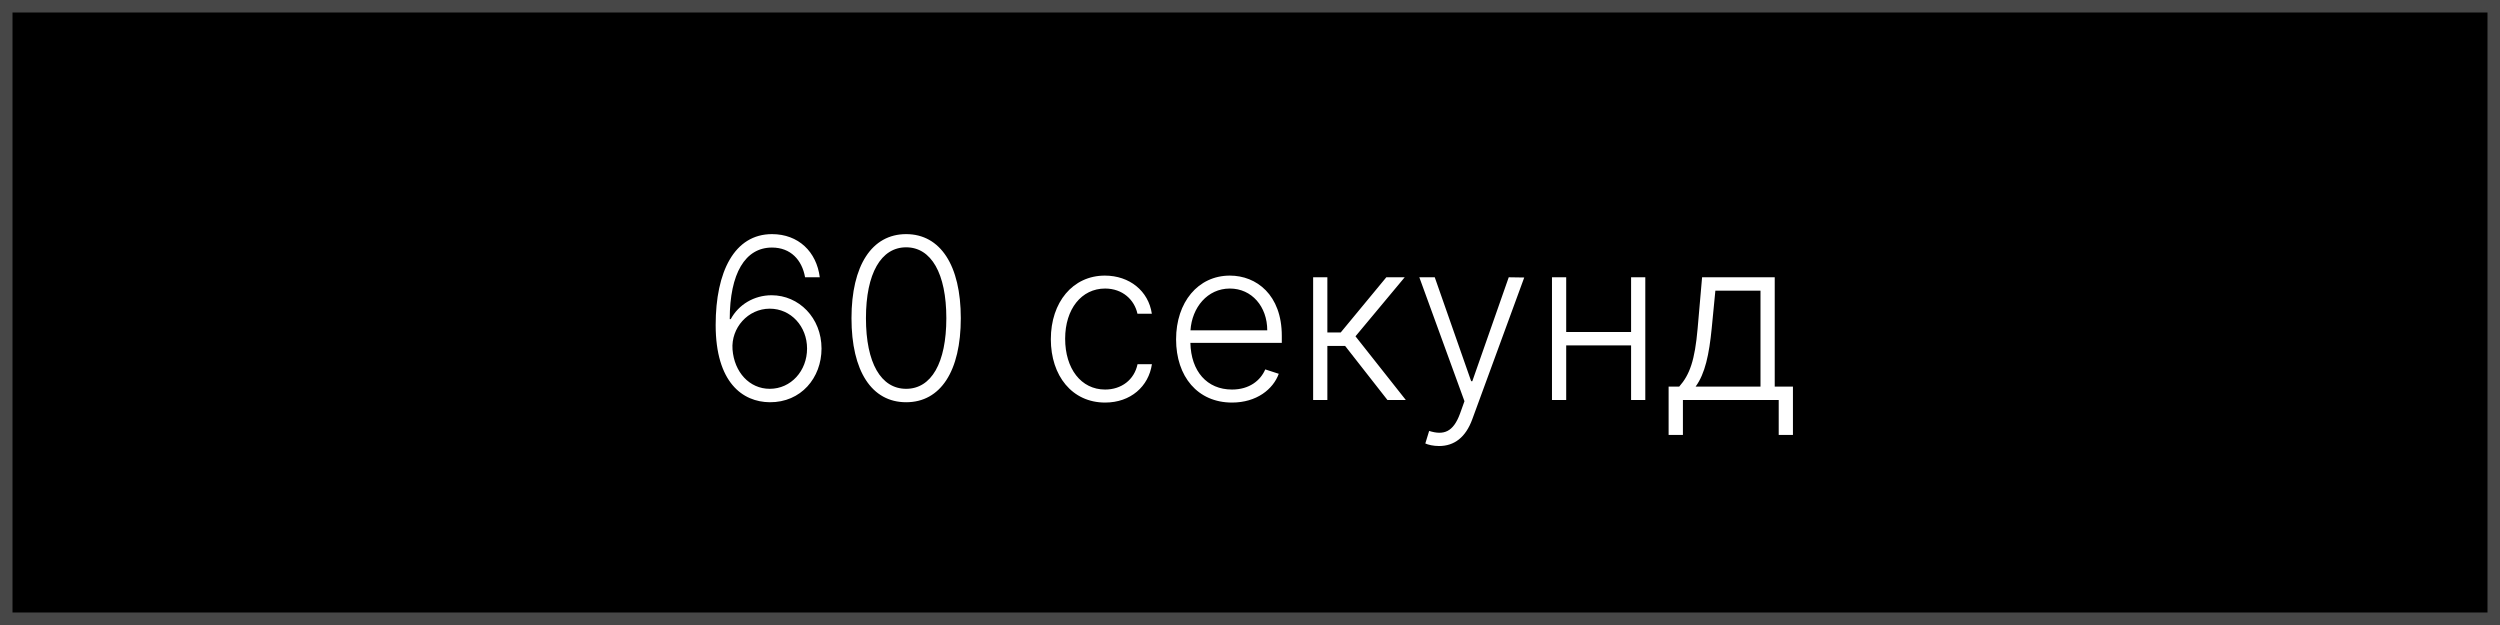
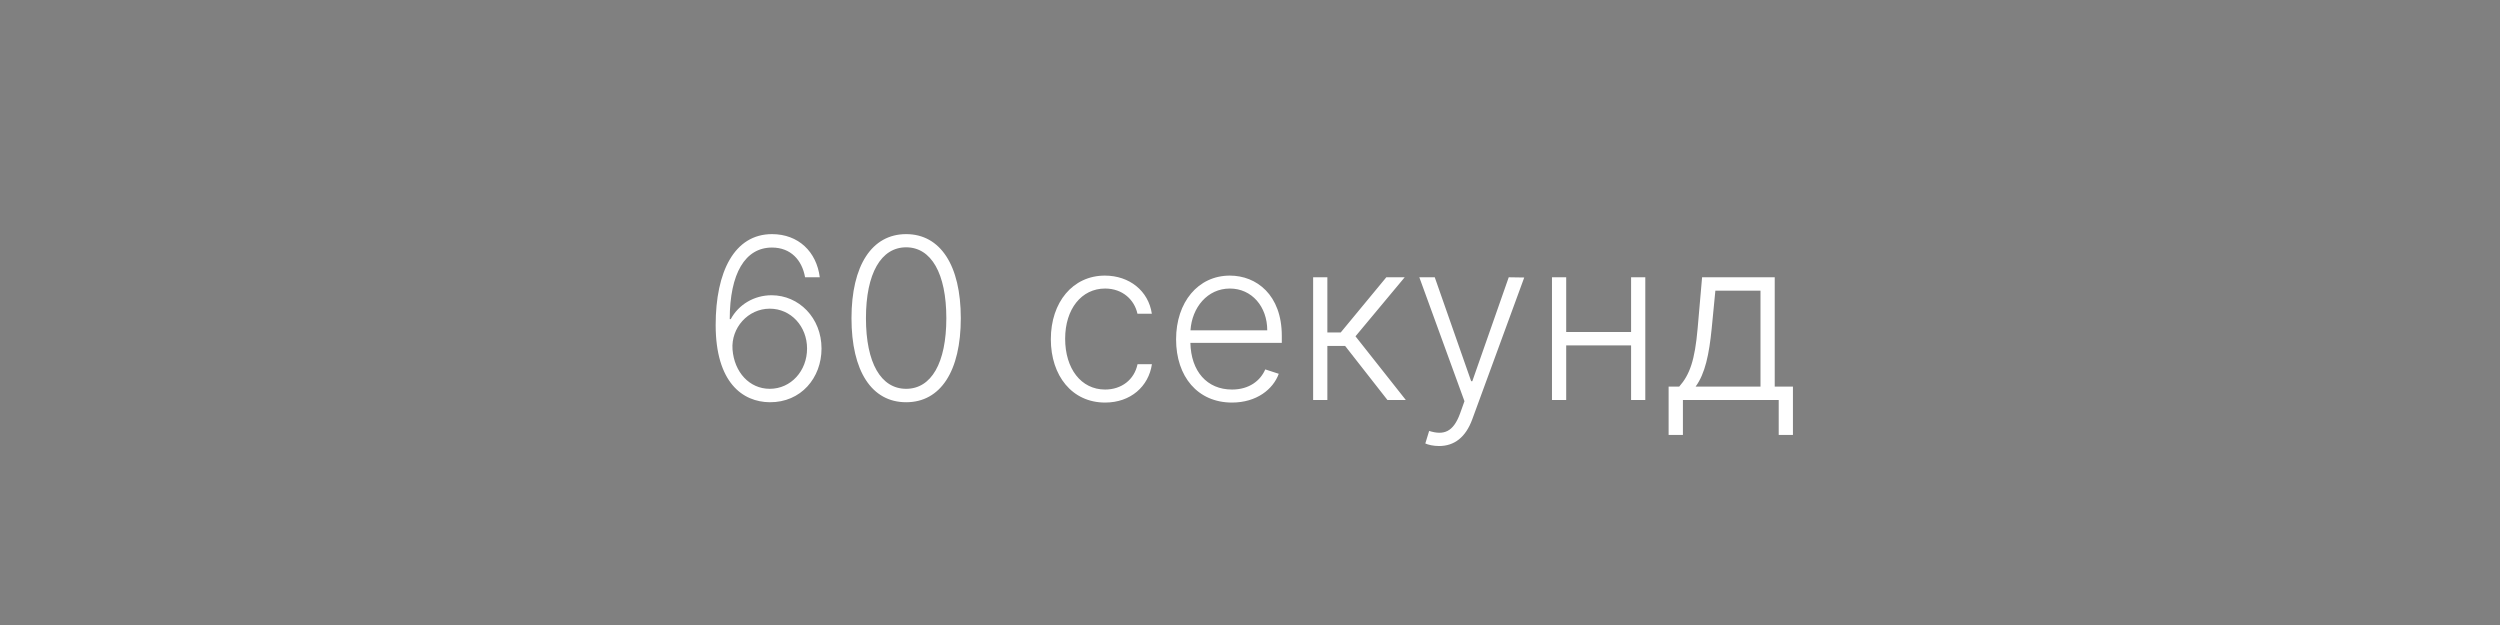
<svg xmlns="http://www.w3.org/2000/svg" width="200" height="50" viewBox="0 0 200 50" fill="none">
  <rect x="0" y="0" width="200" height="50" fill="#808080" stroke="none" />
-   <rect x="0.5" y="0.5" width="199" height="49" fill="black" stroke="#474747" />
  <path d="M61.58 32.179C64.079 32.198 65.722 30.229 65.722 27.884C65.722 25.423 63.907 23.62 61.727 23.62C60.321 23.62 59.081 24.374 58.461 25.531H58.378C58.384 21.875 59.611 19.804 61.759 19.804C63.255 19.804 64.163 20.801 64.406 22.182H65.582C65.326 20.143 63.875 18.73 61.759 18.73C58.749 18.73 57.253 21.741 57.253 25.998C57.253 30.6 59.407 32.16 61.58 32.179ZM61.58 31.105C59.95 31.105 58.742 29.769 58.602 27.96C58.474 26.234 59.835 24.694 61.58 24.694C63.281 24.694 64.565 26.113 64.565 27.884C64.565 29.667 63.281 31.105 61.58 31.105ZM72.492 32.179C75.246 32.179 76.864 29.692 76.864 25.454C76.864 21.236 75.234 18.73 72.492 18.73C69.749 18.73 68.119 21.236 68.119 25.454C68.119 29.692 69.737 32.179 72.492 32.179ZM72.492 31.105C70.478 31.105 69.276 29.041 69.276 25.454C69.276 21.875 70.484 19.785 72.492 19.785C74.499 19.785 75.707 21.875 75.707 25.454C75.707 29.041 74.505 31.105 72.492 31.105ZM88.408 32.205C90.453 32.205 91.891 30.913 92.153 29.136H91.003C90.741 30.389 89.712 31.163 88.408 31.163C86.484 31.163 85.212 29.488 85.212 27.097C85.212 24.72 86.522 23.083 88.408 23.083C89.808 23.083 90.754 23.984 90.996 25.097H92.147C91.879 23.275 90.357 22.048 88.388 22.048C85.819 22.048 84.067 24.183 84.067 27.136C84.067 30.063 85.768 32.205 88.408 32.205ZM98.561 32.205C100.53 32.205 101.853 31.137 102.301 29.903L101.221 29.552C100.843 30.434 99.955 31.163 98.561 31.163C96.554 31.163 95.282 29.699 95.231 27.43H102.544V26.867C102.544 23.588 100.517 22.048 98.389 22.048C95.845 22.048 94.087 24.176 94.087 27.148C94.087 30.127 95.813 32.205 98.561 32.205ZM95.238 26.426C95.359 24.598 96.593 23.083 98.389 23.083C100.147 23.083 101.38 24.534 101.38 26.426H95.238ZM105.051 32H106.189V27.673H107.608L110.996 32H112.466L108.439 26.905L112.376 22.182H110.906L107.256 26.599H106.189V22.182H105.051V32ZM115.125 35.682C116.352 35.682 117.253 34.979 117.778 33.553L121.939 22.201L120.699 22.182L117.784 30.498H117.694L114.78 22.182H113.546L117.157 32.096L116.8 33.093C116.256 34.576 115.489 34.838 114.332 34.474L114.025 35.477C114.256 35.586 114.677 35.682 115.125 35.682ZM125.296 22.182H124.158V32H125.296V27.634H130.487V32H131.624V22.182H130.487V26.56H125.296V22.182ZM133.489 34.793H134.633V32H142.297V34.793H143.435V30.926H141.978V22.182H136.167L135.809 26.292C135.586 28.836 135.177 29.974 134.339 30.926H133.489V34.793ZM135.65 30.926C136.41 29.884 136.73 28.35 136.934 26.292L137.229 23.256H140.84V30.926H135.65Z" fill="white" />
</svg>